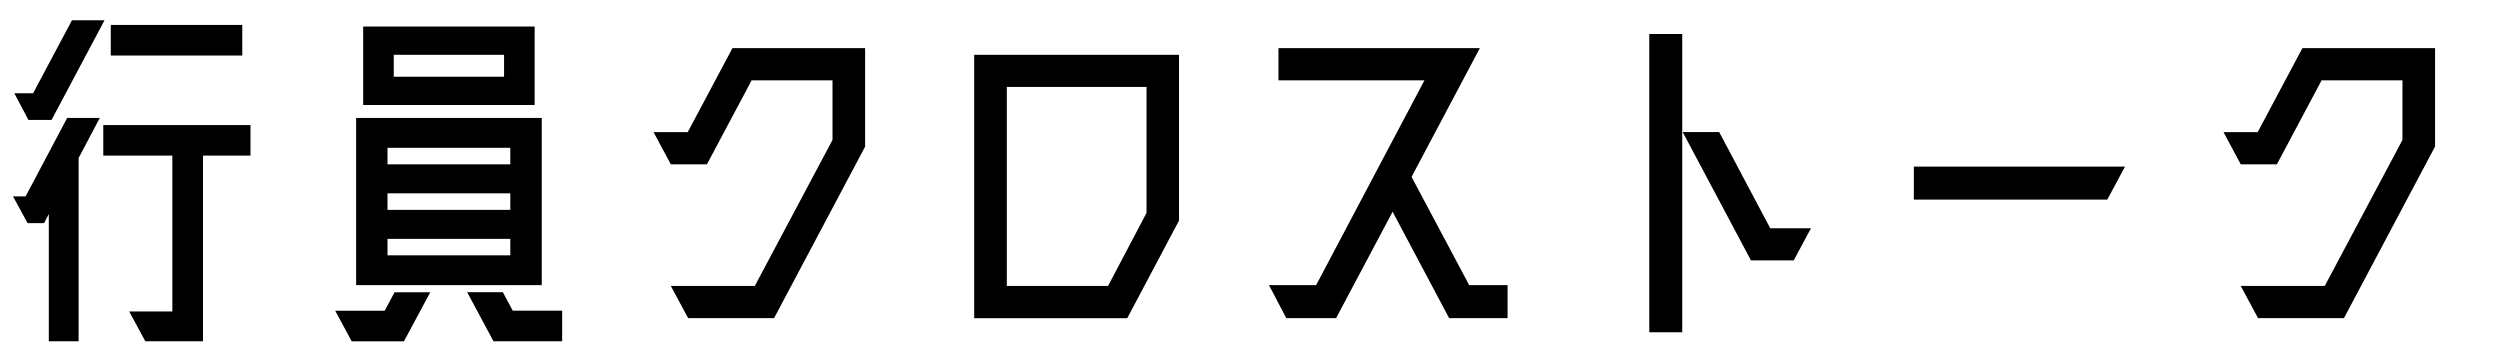
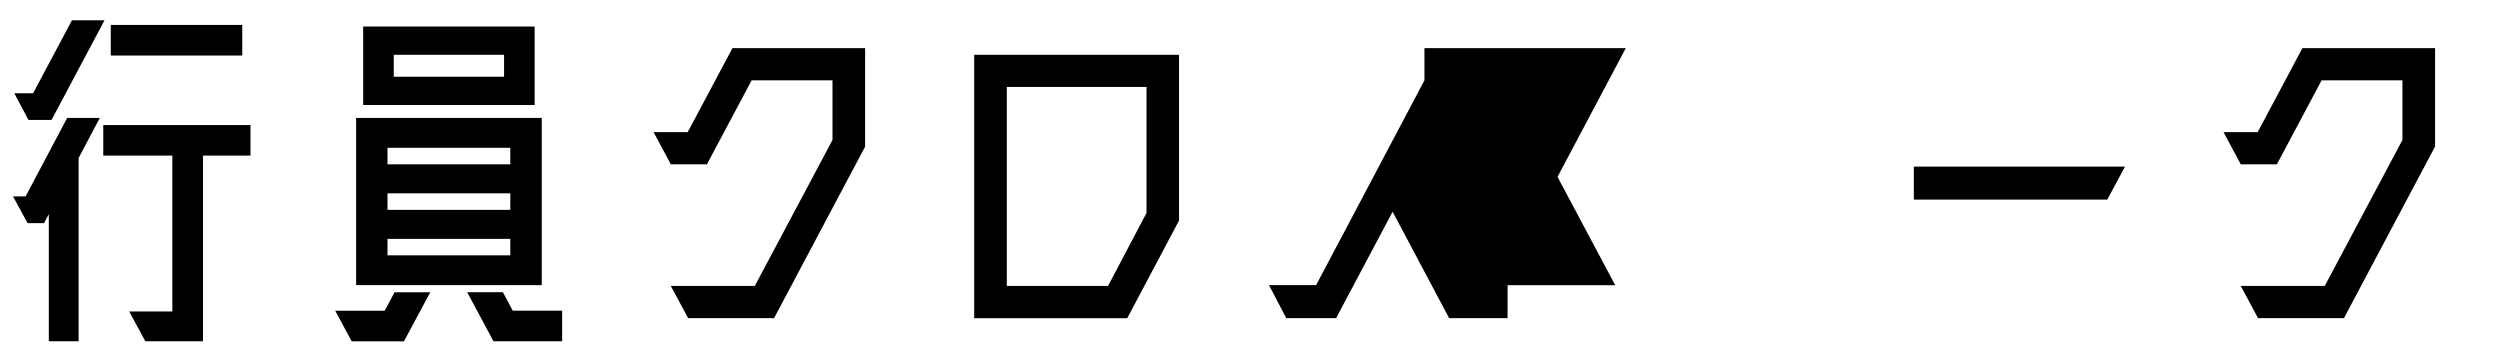
<svg xmlns="http://www.w3.org/2000/svg" id="_レイヤー_2" viewBox="0 0 380.06 53.77">
  <defs>
    <style>.cls-1{fill:#000;}.cls-1,.cls-2{stroke-width:0px;}.cls-2{fill:#fff;}</style>
  </defs>
  <g id="_レイヤー_2-2">
    <rect class="cls-2" y="0" width="380.06" height="53.77" />
    <path class="cls-1" d="M10.22,17.93h4.95l-3.22,6.09v27.86h-4.53v-19.33l-.72,1.37h-2.51l-2.21-4.06h1.91l6.32-11.93ZM2.17,14.18h2.86L10.94,3.08h4.95l-8.05,15.15h-3.52l-2.15-4.06ZM38.08,19.01v4.65h-7.22v28.22h-8.77l-2.45-4.53h6.56v-23.69h-10.5v-4.65h22.37ZM36.83,3.79v4.65h-19.99V3.79h19.99Z" />
    <path class="cls-1" d="M58.49,47.23l1.49-2.8h5.43l-4,7.46h-7.94l-2.51-4.65h7.52ZM54.14,17.93h28.22v25.42h-28.22v-25.42ZM55.21,4.03h26.07v11.93h-26.07V4.03ZM77.58,22.47h-18.67v2.51h18.67v-2.51ZM58.91,29.39v2.51h18.67v-2.51h-18.67ZM58.91,38.82h18.67v-2.51h-18.67v2.51ZM76.63,8.33h-16.77v3.34h16.77v-3.34ZM77.94,47.23h7.52v4.65h-10.44l-4-7.46h5.43l1.49,2.8Z" />
    <path class="cls-1" d="M131.52,22.29l-13.84,26.07h-13.07l-2.63-4.89h12.77l11.81-22.19v-9.07h-12.29l-6.8,12.77h-5.49l-2.62-4.89h5.19l6.8-12.77h20.17v14.98Z" />
    <path class="cls-1" d="M179.25,33.51l-7.88,14.86h-23.27V8.33h31.14v25.18ZM168.45,43.47l5.85-11.1V13.22h-21.24v30.25h15.39Z" />
-     <path class="cls-1" d="M223.34,43.35h5.85v5.01h-8.89l-8.59-16.17-8.59,16.17h-7.58l-2.62-5.01h7.16l16.47-31.14h-22.19v-4.89h30.61l-10.38,19.57,8.77,16.47Z" />
-     <path class="cls-1" d="M250.73,50.51V5.17h5.01v45.34h-5.01ZM269.11,34.7h6.2l-2.62,4.89h-6.5l-10.38-19.51h5.55l7.76,14.62Z" />
+     <path class="cls-1" d="M223.34,43.35h5.85v5.01h-8.89l-8.59-16.17-8.59,16.17h-7.58l-2.62-5.01h7.16l16.47-31.14v-4.89h30.61l-10.38,19.57,8.77,16.47Z" />
    <path class="cls-1" d="M290.95,30.34v-5.01h32.1l-2.69,5.01h-29.41Z" />
    <path class="cls-1" d="M370.18,22.29l-13.84,26.07h-13.07l-2.62-4.89h12.77l11.81-22.19v-9.07h-12.29l-6.8,12.77h-5.49l-2.62-4.89h5.19l6.8-12.77h20.17v14.98Z" />
  </g>
</svg>